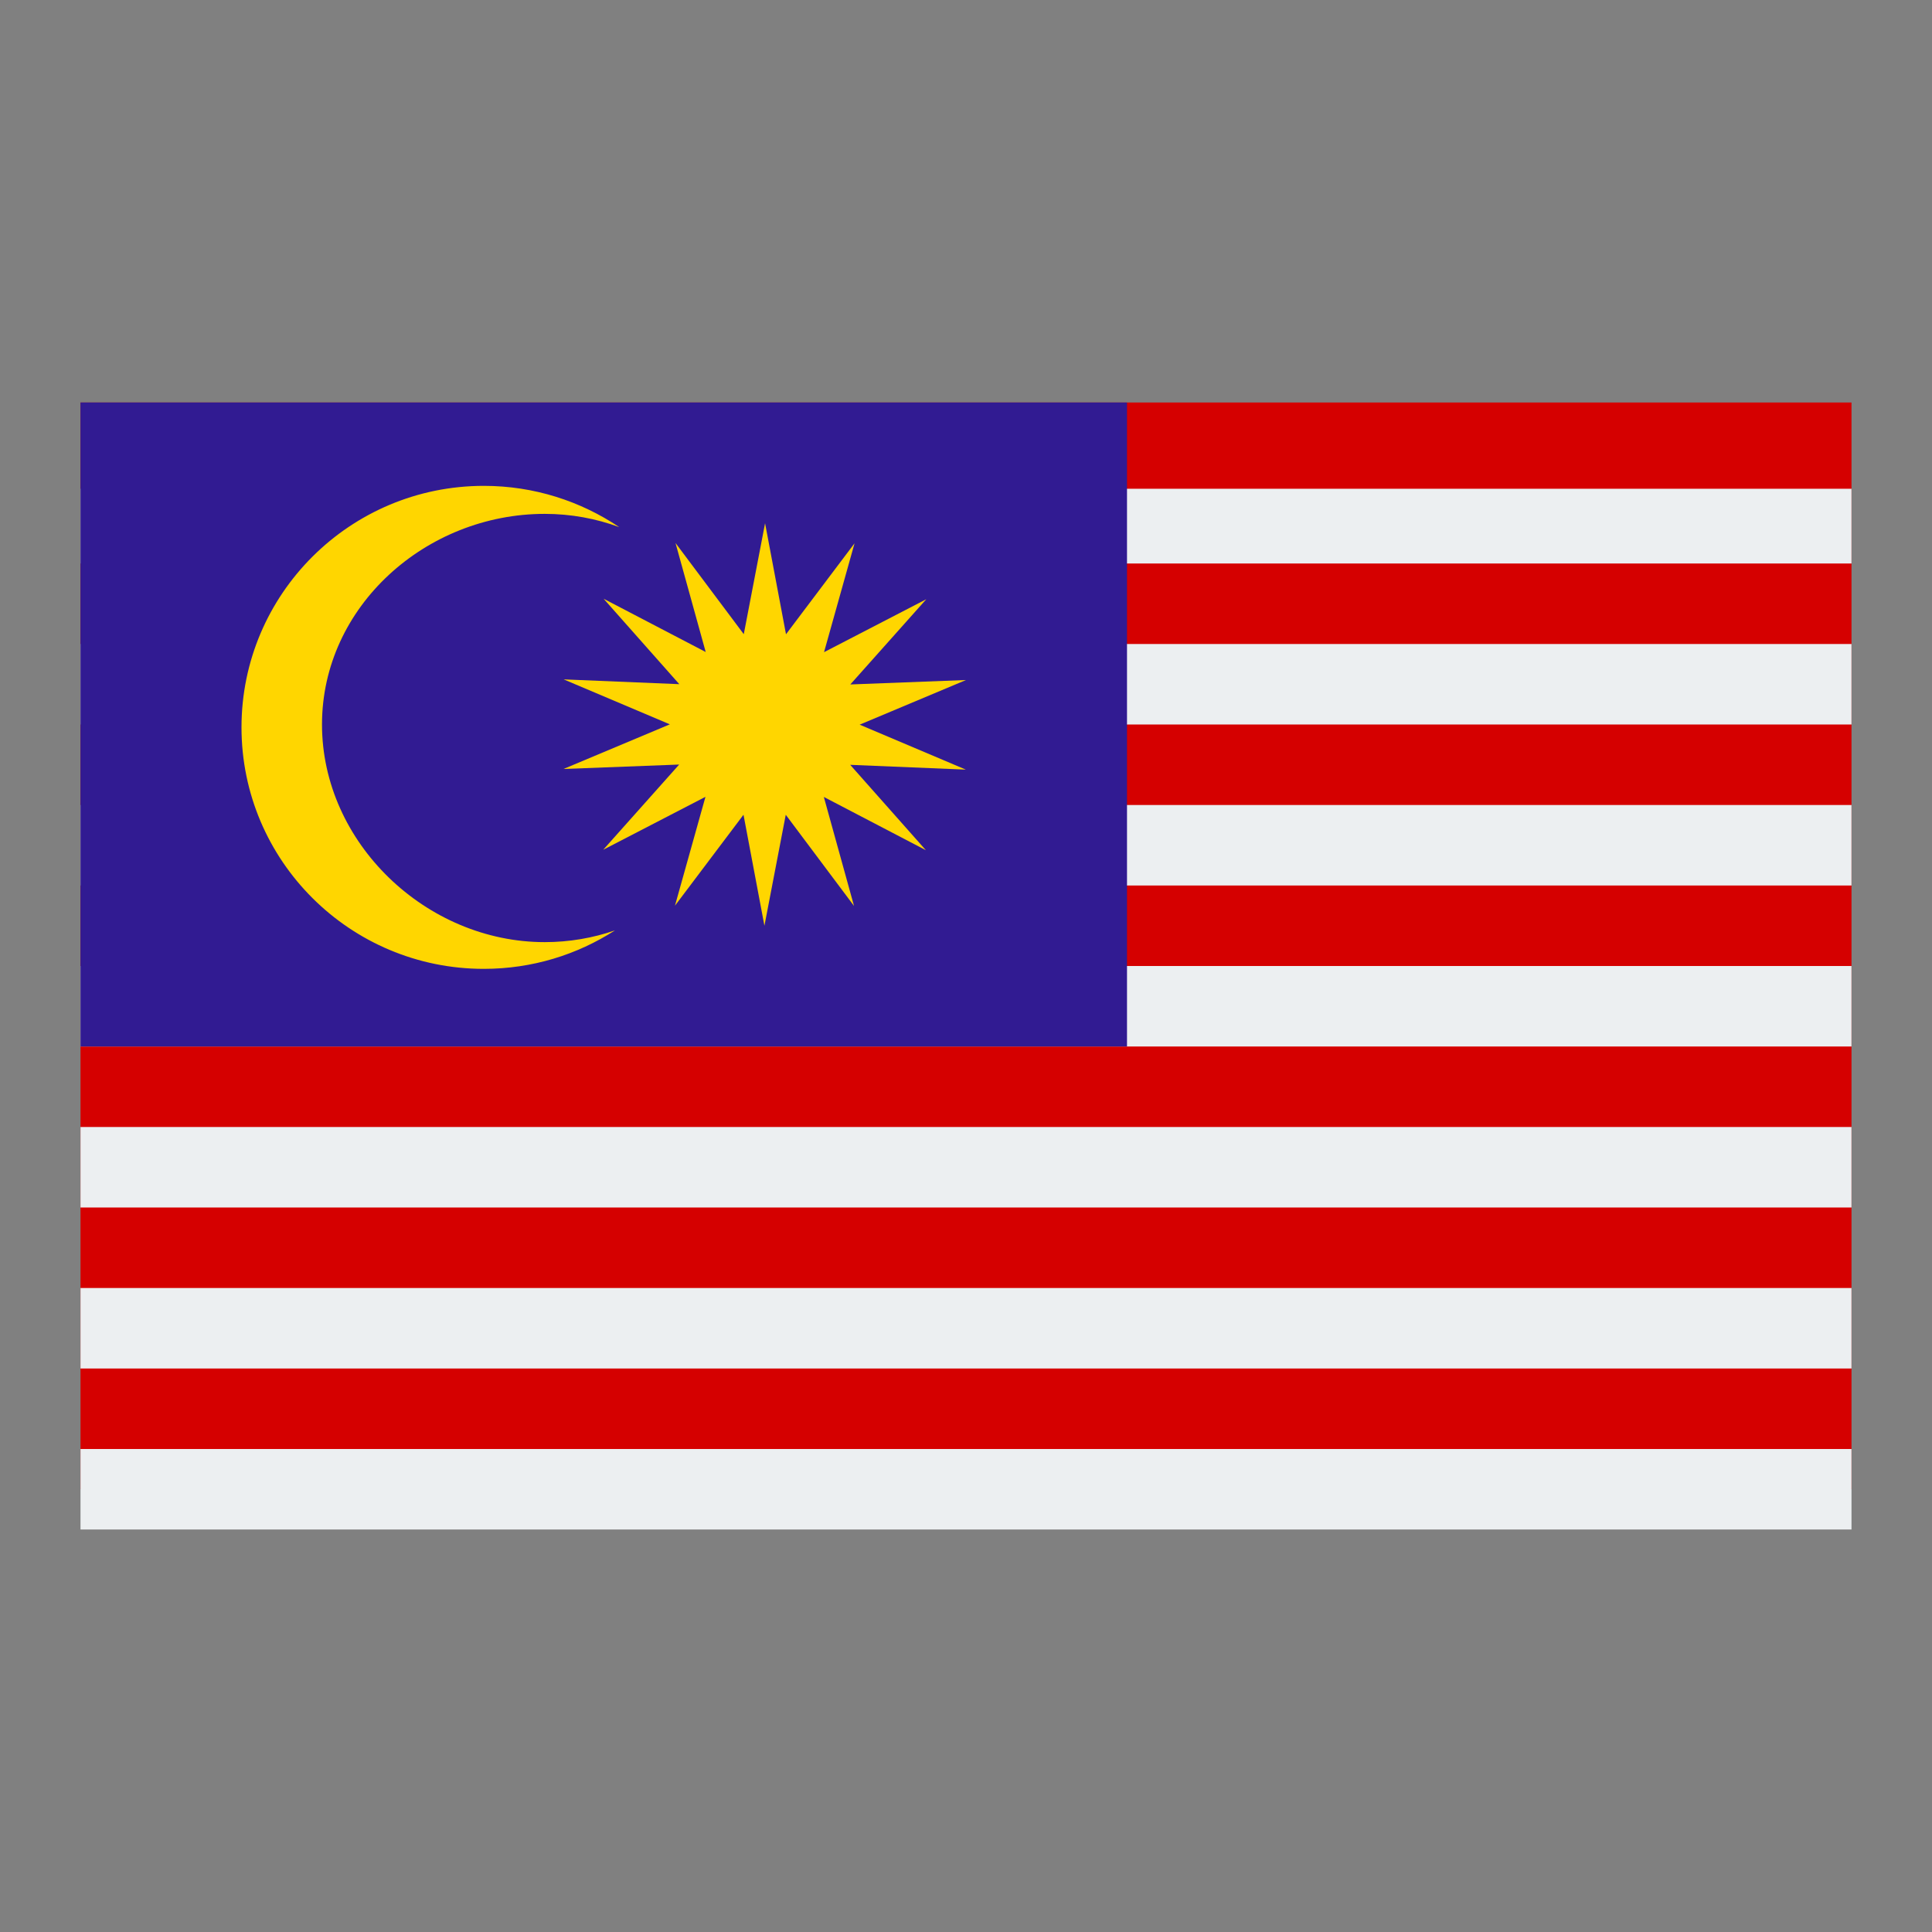
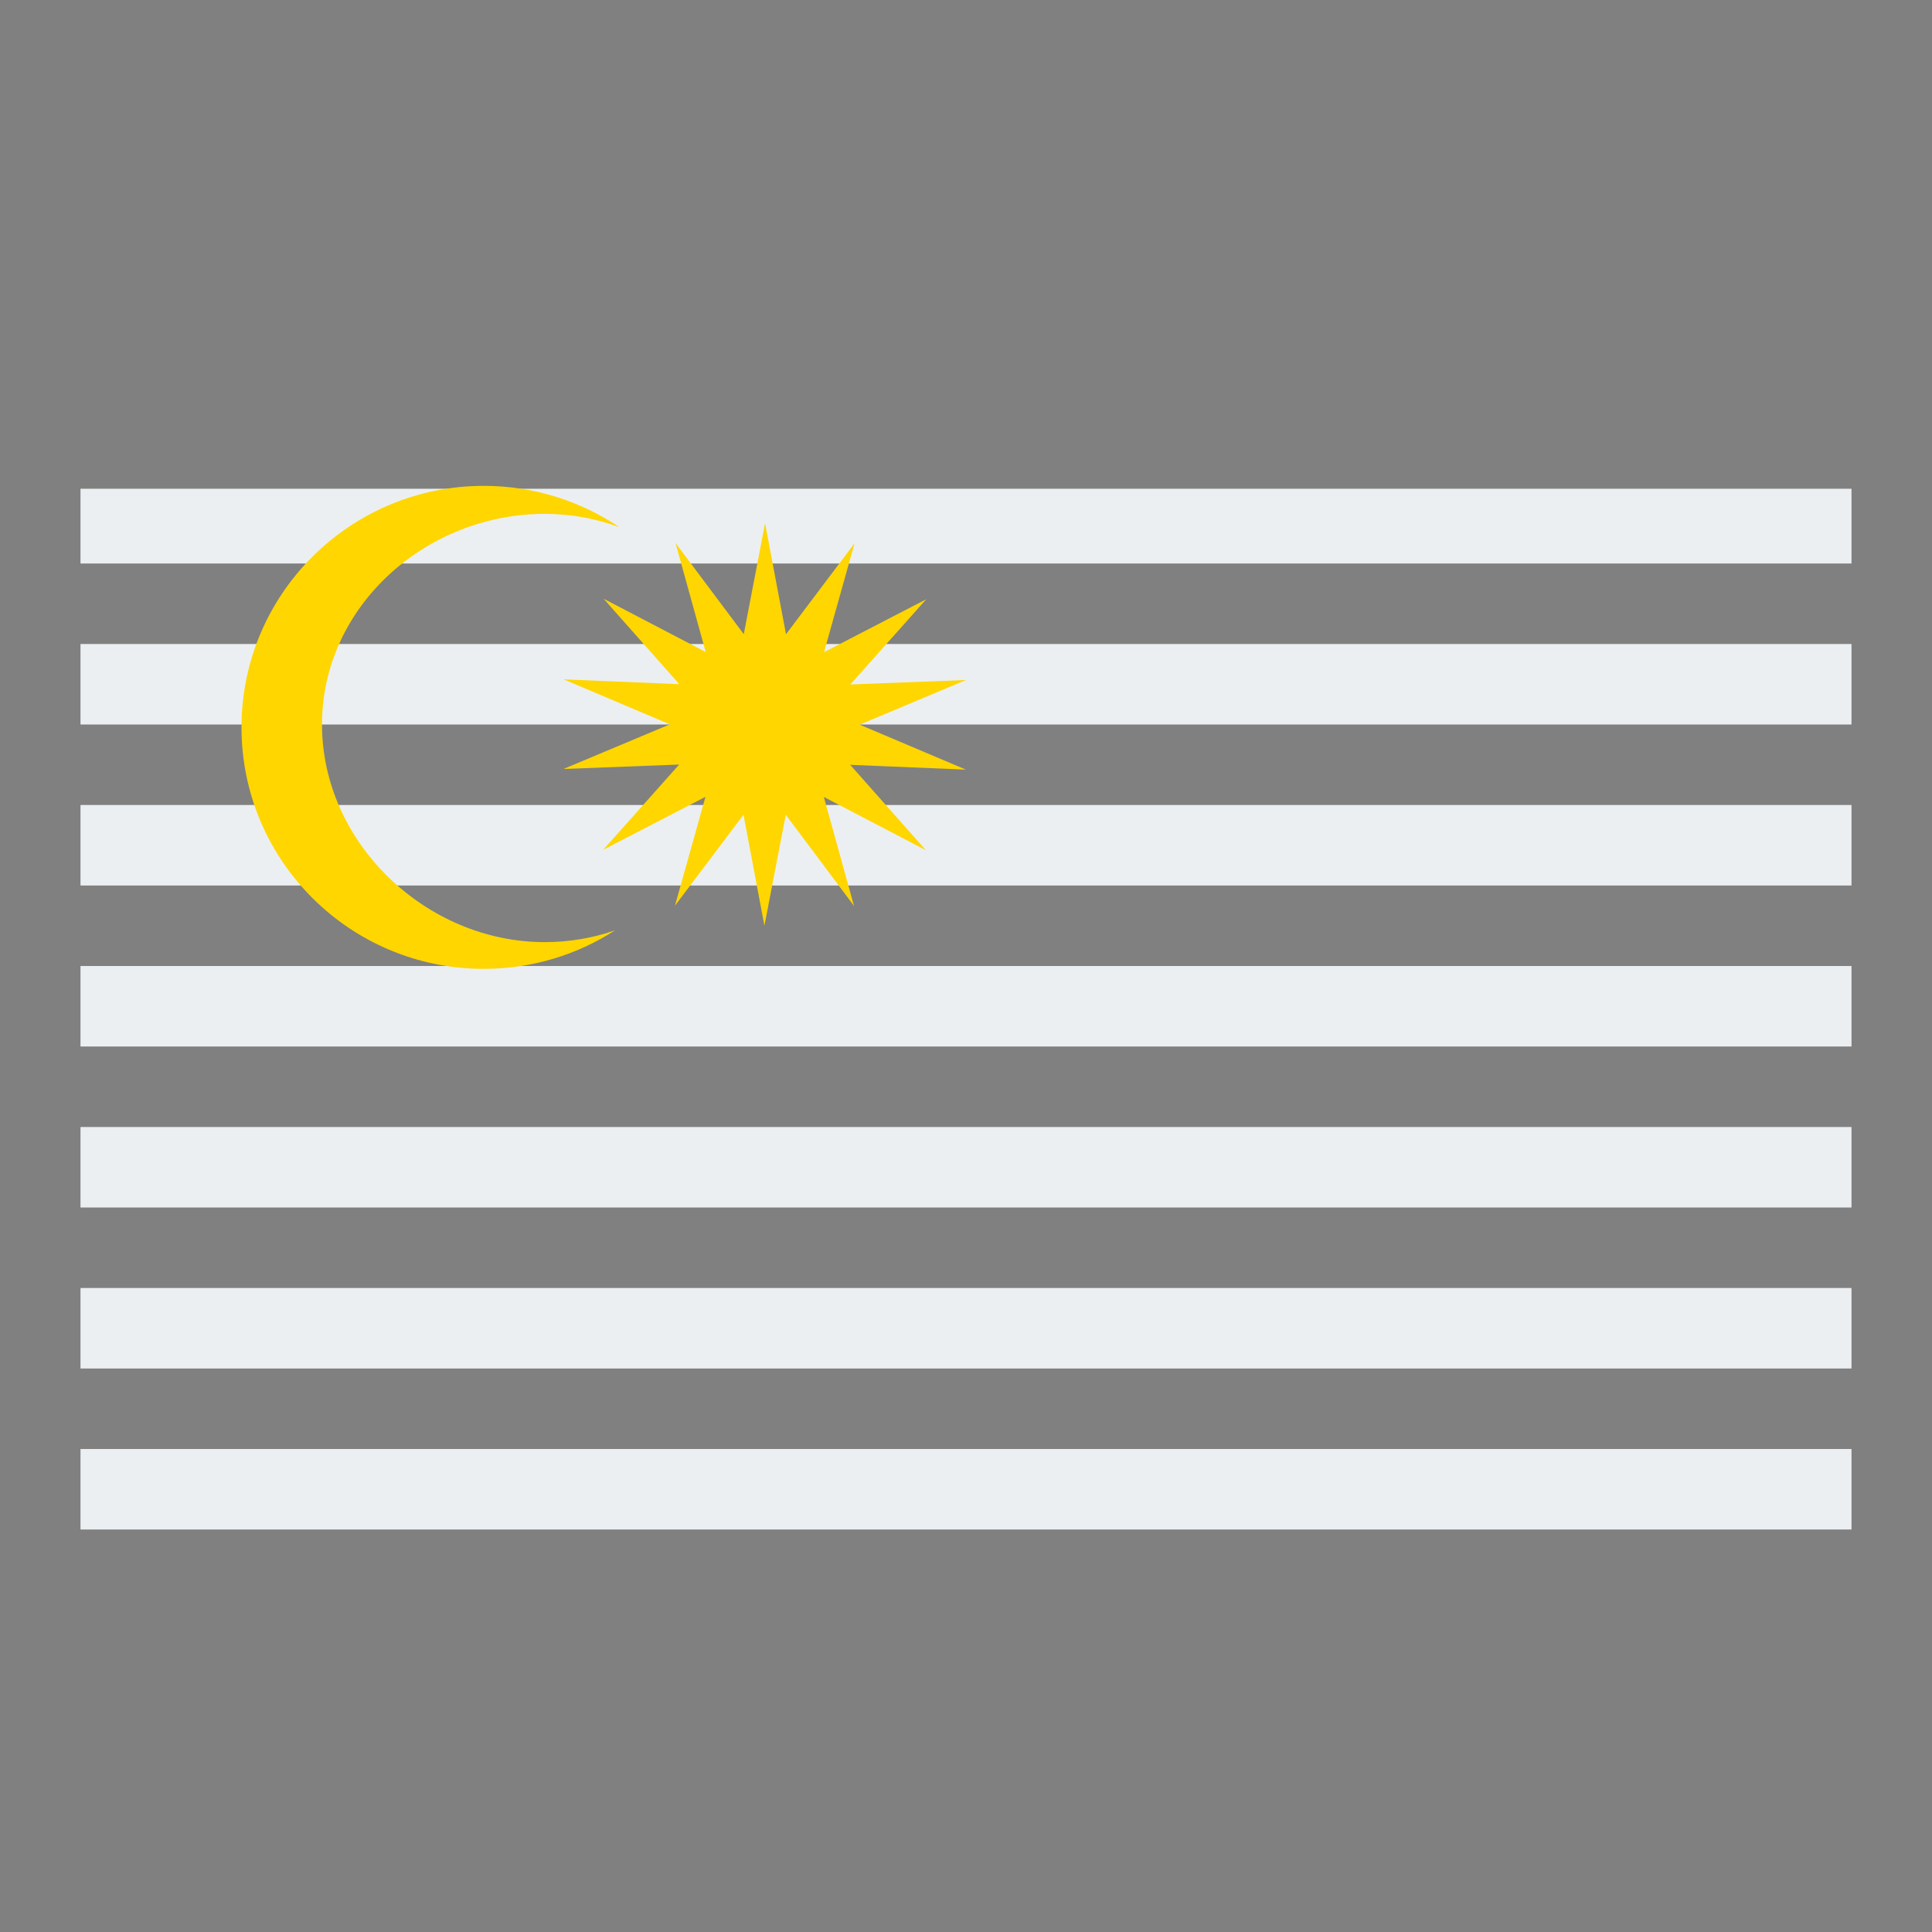
<svg xmlns="http://www.w3.org/2000/svg" viewBox="0 0 48 48" width="48px" height="48px">
  <rect x="0" y="0" width="48" height="48" fill="#808080" stroke="none" />
-   <path fill="#d50000" d="M2 10H46V37H2z" />
  <path fill="#eceff1" d="M2 36H46V38H2zM2 32H46V34H2zM2 28H46V30H2zM2 24H46V26H2zM2 20H46V22H2zM2 16H46V18H2zM2 12.143H46V14H2z" />
-   <path fill="#311b92" d="M2 10H28V26H2z" />
  <path fill="#ffd600" d="M12.02,12.071c-3.323,0-6.02,2.688-6.02,6s2.697,6,6.02,6 c1.201,0,2.319-0.351,3.259-0.956c-0.547,0.189-1.134,0.292-1.745,0.292C10.587,23.408,8,20.937,8,18s2.587-5.233,5.533-5.233 c0.651,0,1.275,0.116,1.852,0.329C14.424,12.45,13.266,12.071,12.02,12.071z" />
  <path fill="#ffd600" d="M23.003,21.123L20.468,19.8l0.75,2.708l-1.696-2.265L18.992,23l-0.52-2.758 l-1.703,2.26l0.758-2.705l-2.54,1.315l1.887-2.117L14,19.105l2.642-1.109l-2.638-1.117l2.873,0.119l-1.88-2.122l2.536,1.323 l-0.75-2.708l1.696,2.265L19.008,13l0.52,2.758l1.703-2.26l-0.758,2.705l2.54-1.315l-1.887,2.117L24,16.895l-2.642,1.109 l2.638,1.117l-2.873-0.119L23.003,21.123z" />
</svg>